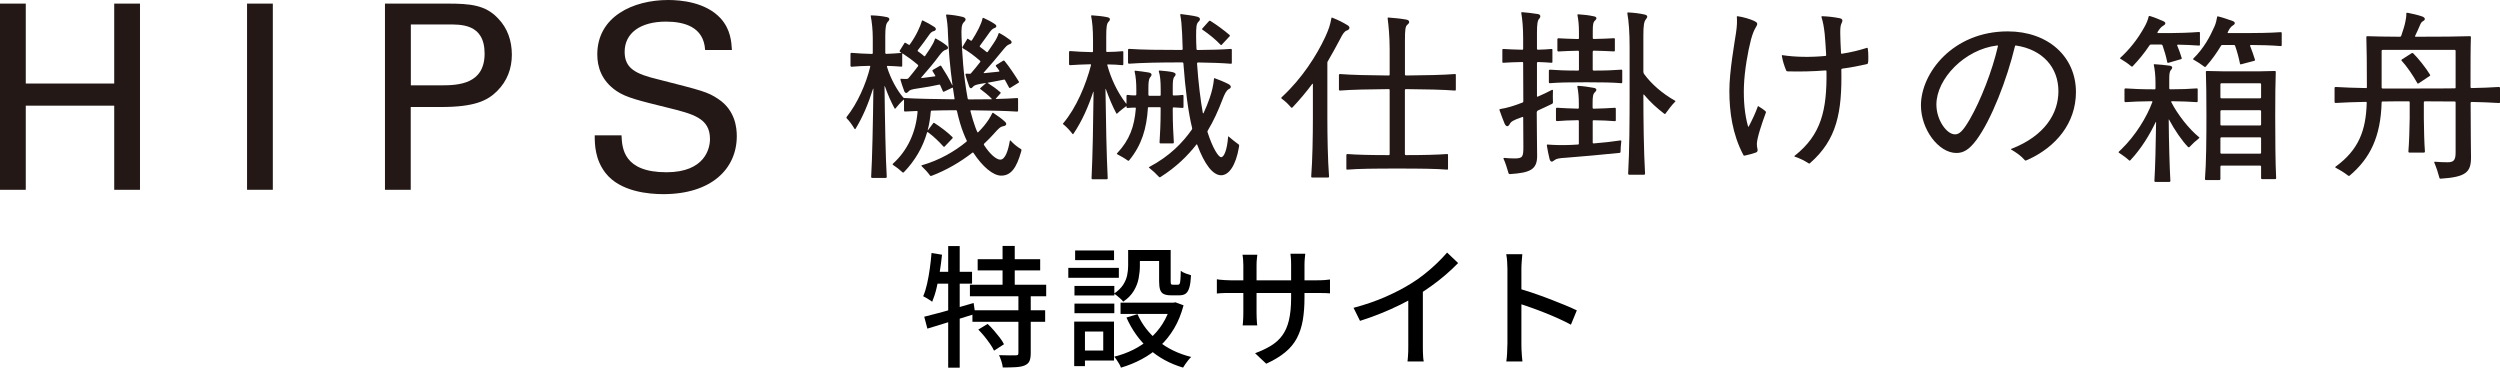
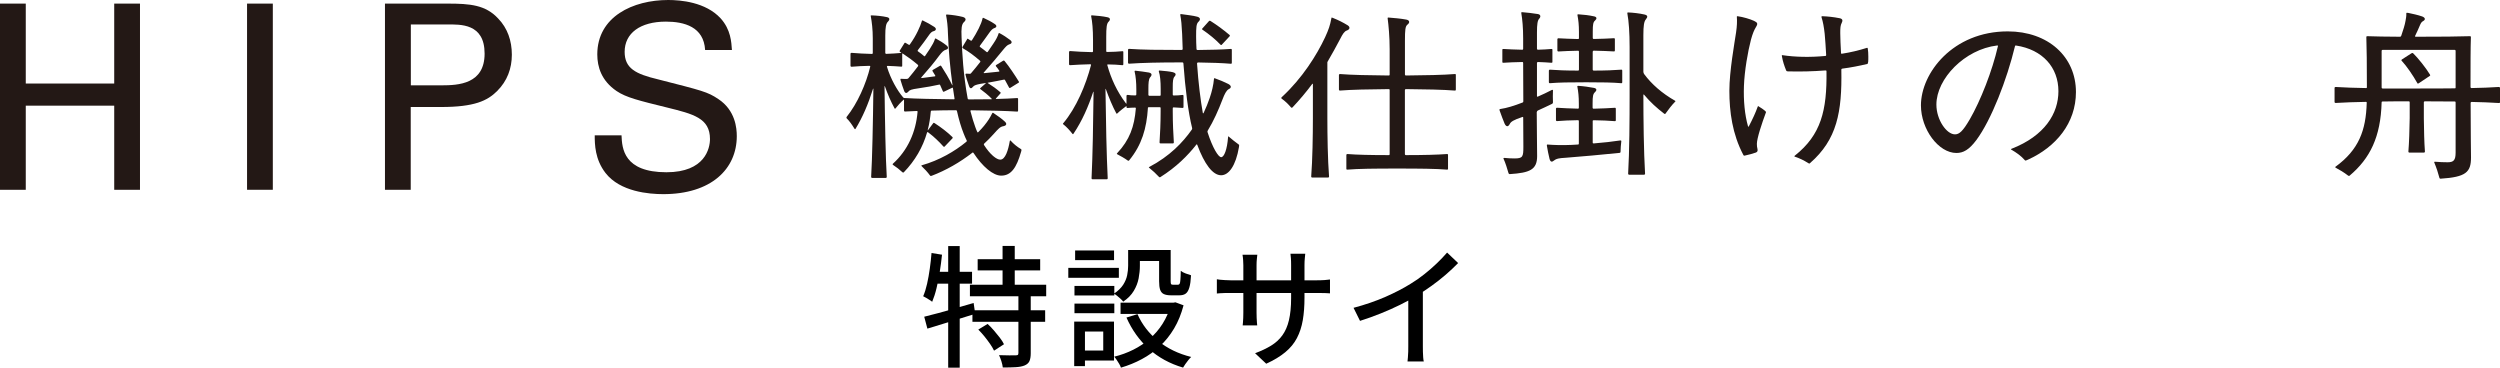
<svg xmlns="http://www.w3.org/2000/svg" id="_レイヤー_2" viewBox="0 0 457.9 67.34">
  <defs>
    <style>.cls-1{fill:#231815;}</style>
  </defs>
  <g id="_レイヤー_1-2">
    <path class="cls-1" d="M4.72.66v14.64h16.2V.66h4.72v34.1h-4.72v-15.4H4.72v15.4H0V.66h4.72Z" />
    <path class="cls-1" d="M45.25.66h4.72v34.1h-4.72V.66Z" />
    <path class="cls-1" d="M70.52.66h11.43c4.16,0,6.99.24,9.3,2.74,1.7,1.75,2.5,4.06,2.5,6.61s-.85,4.82-2.69,6.66c-1.79,1.79-4.16,2.93-10.3,2.93h-5.53v15.16h-4.72V.66ZM75.25,15.63h5.62c3.12,0,7.89-.24,7.89-5.81s-4.44-5.34-6.9-5.34h-6.61v11.15Z" />
    <path class="cls-1" d="M113.84,24.8c.09,2.36.38,6.75,8.22,6.75,7.08,0,7.98-4.39,7.98-6.09,0-3.83-3.07-4.58-7.84-5.76-5.2-1.28-7.51-1.84-9.26-3.02-2.79-1.89-3.54-4.44-3.54-6.71,0-6.94,6.56-9.97,12.99-9.97,2.27,0,6.85.38,9.59,3.35,1.89,2.08,1.98,4.39,2.08,5.81h-4.91c-.24-4.25-3.83-5.2-7.18-5.2-4.72,0-7.56,2.13-7.56,5.53,0,3.02,1.98,4.06,6.14,5.05,8.12,2.08,9.02,2.27,11,3.59,3.16,2.08,3.4,5.38,3.4,6.8,0,6.05-4.72,10.63-13.46,10.63-2.6,0-7.89-.42-10.58-3.87-1.94-2.5-1.98-5.24-1.98-6.9h4.91Z" />
    <path class="cls-1" d="M177.11,7.19c.07-.1.1-.14.2-.07l.48.31c.1.07.17.03.24-.07.48-.75.82-1.33,1.23-2.14.34-.68.58-1.29.71-1.87.03-.1.1-.1.17-.07.75.34,1.4.68,2.01,1.09.51.31.41.65-.03.78-.31.1-.58.37-.92.85-.44.65-1.06,1.46-1.7,2.35-.07.1-.1.17.03.27.37.27.75.55,1.16.89.07.07.17.07.24-.03l1.02-1.5c.51-.75.78-1.29.95-1.84.03-.1.1-.1.17-.07.65.34,1.43.85,1.91,1.23.48.34.37.68-.1.82-.37.1-.68.44-1.19,1.06-.95,1.19-2.21,2.66-3.51,4.12-.03.03-.03.1.07.1.85-.07,1.77-.17,2.66-.27.17-.03.17-.1.1-.2-.2-.31-.41-.58-.58-.78-.07-.1-.07-.17.03-.24l1.26-.78c.14-.07.17-.07.27.03.85,1.02,1.97,2.72,2.62,3.78.03.07.07.14-.03.2l-1.53.95c-.07.03-.17.07-.24-.07-.2-.37-.48-.92-.72-1.33-.07-.1-.1-.14-.24-.1-.88.17-1.8.37-2.86.55-.14.03-.1.07-.03.1.82.51,1.53,1.02,2.28,1.67.07.07.07.14,0,.2l-.82.92c-.07.07-.07.1.07.1,1.43-.03,2.72-.1,3.81-.17.14,0,.17.07.17.17v2.14c0,.1-.03.17-.17.17-2.18-.14-5.04-.2-8.41-.24-.1,0-.17.03-.14.17.27,1.09.58,2.04.88,2.89.1.31.24.61.37.92.03.07.1.1.17.03.41-.41.82-.85,1.09-1.19.71-.88,1.09-1.5,1.46-2.25.07-.14.14-.14.24-.07.75.51,1.5,1.02,2.04,1.53.51.44.34.78-.24.89-.55.07-.95.51-1.74,1.4-.54.61-1.19,1.26-1.77,1.8-.07.07-.07.17,0,.27,1.12,1.74,2.28,2.65,2.96,2.65.92,0,1.46-1.74,1.74-3.4.03-.14.1-.14.17-.07.51.58,1.23,1.16,1.87,1.53.07.03.1.1.1.17s0,.1-.07.34c-.82,2.86-1.8,4.36-3.64,4.36-1.5,0-3.44-1.67-5.07-4.15-.07-.1-.1-.14-.24-.03-2.25,1.74-4.77,3.2-7.46,4.22-.1.03-.2.03-.27-.07-.48-.65-.99-1.19-1.53-1.7-.1-.1-.07-.14.03-.17,3.17-.89,6.03-2.55,8.14-4.29.1-.1.14-.14.07-.27-.2-.41-.37-.78-.54-1.23-.48-1.19-.89-2.59-1.23-4.12-.03-.14-.07-.17-.2-.17-1.53,0-3.03.03-4.43.07-.1,0-.17.07-.17.17-.1,1.16-.27,2.28-.55,3.34-.03.1,0,.14.07.03l.92-1.23c.07-.1.14-.1.24-.03,1.16.75,2.38,1.67,3.27,2.55.07.07.1.14.03.24l-1.43,1.5c-.1.1-.17.07-.24,0-.82-.92-1.74-1.8-2.79-2.59-.1-.07-.17-.07-.2.03-.78,2.69-2.18,5.14-4.26,7.29-.07.07-.17.07-.24,0-.51-.48-1.16-.99-1.74-1.36-.1-.07-.07-.17-.03-.2,2.72-2.45,4.22-5.79,4.53-9.5,0-.14-.03-.17-.17-.17l-2.14.1c-.1,0-.17-.07-.17-.17v-1.94c0-.1-.03-.1-.1-.03-.54.48-1.02,1.02-1.46,1.57-.07.1-.14.07-.17,0-.68-1.26-1.26-2.59-1.77-4.05-.03-.07-.07-.07-.07.03.07,6.2.2,13.21.41,16.58,0,.1-.07.17-.17.17h-2.52c-.1,0-.17-.07-.17-.17.2-3.3.34-10.08.41-16.14,0-.07-.03-.1-.07,0-.89,2.83-1.91,5.21-3.2,7.32-.07.1-.14.07-.2-.03-.48-.78-.88-1.36-1.43-1.91-.03-.03-.03-.07-.03-.1s0-.1.03-.14c1.97-2.45,3.57-6.06,4.32-9.19.03-.14-.03-.17-.14-.17-1.19.03-2.21.07-3.3.17-.1,0-.17-.07-.17-.17v-2.21c0-.1.07-.17.17-.17,1.23.1,2.38.17,3.74.2.14,0,.17-.07.17-.17v-2.66c0-1.63-.17-3.06-.37-4.09-.03-.14.03-.14.14-.14.99.03,2.01.14,2.76.31.58.1.65.44.24.85-.34.34-.48.99-.48,2.55v3.17c0,.1.07.17.17.17.99-.03,1.91-.1,2.72-.17.07,0,.07-.03-.03-.1l-.17-.1c-.1-.07-.07-.17-.03-.24l.85-1.36c.07-.1.14-.1.24-.03l.51.31c.1.07.17.07.24-.03.65-.92,1.06-1.63,1.46-2.45.34-.68.58-1.33.75-1.87.03-.1.1-.1.17-.07.71.34,1.4.71,2.08,1.16.48.31.34.68-.07.78-.34.07-.61.31-.95.82-.41.61-1.23,1.7-1.97,2.66-.07.1-.07.17.03.24.34.24.72.51,1.06.82.1.1.17.1.24,0,.31-.44.54-.78.85-1.26.48-.75.78-1.29.95-1.84.03-.1.1-.1.17-.07.65.34,1.4.82,1.91,1.23.48.37.37.71-.1.82-.37.1-.72.44-1.19,1.06-.95,1.29-1.97,2.52-3.27,3.98-.07.07-.07.14.07.14l2.38-.31c.14-.03.1-.1.07-.17l-.48-.78c-.07-.1-.03-.17.07-.24l1.29-.75c.1-.07.17-.03.24.07.65.99,1.4,2.25,1.94,3.37.03.07.14.27.1.03-.44-3.17-.72-6.47-.82-9.29-.03-1.43-.17-2.52-.34-3.4-.03-.14.03-.17.14-.17,1.06.07,2.08.24,2.89.44.65.17.68.58.24.95-.44.41-.51,1.19-.44,2.76.1,2.79.31,6.88,1.12,11.23.03.14.1.17.24.17,1.43,0,3.54-.03,4.12-.03.1,0,.07-.07,0-.14-.68-.68-1.4-1.26-2.01-1.7-.1-.07-.1-.14-.03-.2l.89-.78c.17-.14.14-.17,0-.14l-.85.14c-.75.14-1.16.27-1.36.51-.31.41-.58.41-.75-.1-.24-.68-.51-1.46-.65-2.11-.03-.14.07-.17.14-.17.03,0,.37.03.58.03.17,0,.2,0,.27-.07.58-.65,1.16-1.4,1.7-2.08.07-.1.03-.17-.03-.24-1.09-.95-2.11-1.7-3.13-2.28-.1-.07-.14-.17-.07-.27l.82-1.36ZM165.64,17.95c2.14.14,5.58.2,9.09.24.1,0,.1-.07.1-.14l-.27-1.77c-.03-.27-.1-.24-.17-.2l-1.5.72c-.1.03-.17,0-.2-.1-.14-.34-.31-.71-.48-1.09-.07-.14-.1-.14-.24-.1-1.06.24-2.18.44-3.81.68-1.23.17-1.57.31-1.77.58-.31.37-.61.34-.78-.1-.24-.68-.51-1.4-.68-2.04-.03-.14,0-.2.1-.2.34.03.68.03,1.06.03.14,0,.24-.07.31-.14.61-.72,1.19-1.46,1.74-2.18.07-.1.03-.2-.03-.27-.92-.78-1.84-1.46-2.69-2.01-.1-.07-.17-.1-.17,0v2.21c0,.1-.03.14-.17.14-.78-.07-1.53-.1-2.49-.14-.07,0-.17.03-.14.14.68,2.28,1.94,4.43,2.93,5.58.14.17.2.17.27.17Z" />
    <path class="cls-1" d="M210.25,19.81c-.24,3.68-1.09,6.71-3.44,9.57-.07.07-.14.1-.24.03-.61-.44-1.29-.82-1.94-1.16-.07-.03-.1-.1-.03-.17,2.31-2.45,3.17-4.9,3.44-8.2,0-.14-.03-.17-.17-.17-.48,0-.92.03-1.36.07-.1,0-.17-.03-.17-.14v-.14c0-.07-.03-.07-.14,0-.2.14-1.09.82-1.57,1.29-.07.07-.14.03-.17-.03-.68-1.26-1.33-2.83-1.91-4.43-.03-.1-.07-.1-.07,0,.07,5.79.2,12.15.41,16.34,0,.1-.07.17-.17.17h-2.62c-.1,0-.17-.07-.17-.17.2-4.09.31-10.18.37-15.83,0-.07-.03-.07-.07,0-.89,2.69-2.01,5.28-3.61,7.66-.07.1-.14.1-.2,0-.48-.61-1.06-1.26-1.63-1.7-.1-.07-.1-.1-.1-.14s.03-.07.07-.1c2.38-2.83,4.12-6.98,5.07-10.62.03-.1-.03-.17-.14-.17-1.4.03-2.62.1-3.71.17-.1,0-.17-.07-.17-.17v-2.25c0-.1.07-.17.17-.17,1.16.1,2.52.17,4.05.2.14,0,.17-.07.17-.17v-2.04c0-1.97-.14-3.4-.34-4.36-.03-.14.03-.17.14-.17.99.07,2.04.17,2.79.34.58.1.65.44.27.82-.37.34-.44,1.12-.44,2.79v2.62c0,.1.07.14.17.14,1.06,0,1.94-.07,2.79-.14.14,0,.17.03.17.14v2.25c0,.1-.03.17-.17.17-.82-.07-1.67-.14-2.66-.14-.07,0-.14.03-.1.14.68,2.45,1.77,4.83,3.37,6.94.1.14.14.14.14.07v-1.4c0-.1.07-.17.17-.17.44.07.95.1,1.46.1.1,0,.17-.07.17-.17v-.92c0-1.23-.1-2.42-.31-3.27-.03-.14.03-.17.14-.17.78.1,1.8.2,2.49.34.55.14.61.44.2.89-.27.34-.31,1.06-.31,2.08v1.12c0,.1.07.17.17.17h1.91c.14,0,.17-.07.17-.17v-1.09c0-1.36-.1-2.49-.34-3.2-.03-.1.03-.17.14-.17.85.07,1.91.17,2.45.31.51.14.65.41.27.82-.27.31-.31.88-.31,1.91v1.36c0,.14.07.17.17.17.58,0,1.12-.03,1.63-.1.14,0,.17.07.17.17v2.04c0,.1-.03.17-.17.17l-1.63-.1c-.14,0-.17.07-.17.17v.61c0,2.14.1,4.09.2,5.65,0,.1-.07.17-.17.17h-2.28c-.1,0-.17-.07-.17-.17.1-1.6.2-3.51.2-5.65v-.65c0-.1-.03-.17-.17-.17h-2.01c-.1,0-.17.07-.17.17ZM225.06,25.02c.58.51,1.23,1.02,1.8,1.43.1.07.1.1.1.17,0,.03,0,.1-.03.31-.58,3.44-1.87,5.17-3.27,5.17-1.53,0-3.06-2.04-4.36-5.55-.03-.1-.1-.17-.17-.07-1.6,2.04-3.68,4.12-6.6,5.96-.1.07-.17.03-.24-.03-.61-.65-1.12-1.12-1.8-1.67-.1-.07-.1-.1.03-.17,3.74-1.97,6.13-4.49,7.76-6.81.07-.1.1-.17.07-.31-.71-2.86-1.26-7.18-1.6-11.85,0-.1-.07-.17-.17-.17h-.2c-4.15,0-7.18.07-9.6.24-.1,0-.17-.07-.17-.17v-2.38c0-.1.07-.17.17-.17,2.42.17,5.45.2,9.6.2h.07c.1,0,.17-.07.17-.17l-.1-2.76c-.07-1.6-.17-2.59-.34-3.47-.03-.14.03-.17.14-.17.95.14,2.21.27,2.96.48.54.14.68.51.24.92-.41.37-.44,1.05-.44,2.69,0,.75.03,1.53.07,2.32,0,.1.07.17.17.17,2.45-.03,4.49-.07,6.13-.2.14,0,.17.07.17.17v2.38c0,.1-.03.17-.17.17-1.6-.14-3.61-.2-6.03-.24-.07,0-.17.07-.17.2.24,3.54.65,6.78,1.06,9.06.03.1.1.07.14,0,.44-.95.82-1.87,1.12-2.76.41-1.19.68-2.38.78-3.47,0-.1.03-.17.14-.14.89.31,1.74.68,2.49,1.05.61.34.58.72.07.95-.44.24-.78.95-1.12,1.84-.78,2.04-1.63,3.95-2.72,5.75-.07.1-.07.2-.03.31.92,2.86,1.97,4.56,2.49,4.56.54,0,1.09-1.4,1.26-3.64,0-.17.1-.2.17-.14ZM225.23,6.63l-1.46,1.57c-.1.1-.17.03-.24-.03-.95-.99-2.08-1.91-3.27-2.72-.1-.07-.14-.14-.03-.24l1.19-1.33c.1-.1.2-.1.31-.03,1.23.78,2.25,1.53,3.47,2.55.07.07.1.14.03.24Z" />
    <path class="cls-1" d="M243.12,11.52v10.11c0,3.13.07,7.63.31,10.72,0,.1-.07.17-.17.17h-2.93c-.1,0-.17-.07-.17-.17.24-3.1.31-7.59.31-10.69v-6.23c0-.1-.07-.14-.14-.03-1.06,1.43-2.35,2.96-3.61,4.29-.07.07-.17.07-.24,0-.58-.68-1.09-1.16-1.7-1.6-.1-.07-.1-.1-.1-.14s0-.07.1-.17c3.74-3.44,6.4-7.69,7.93-10.96.65-1.4.92-2.25,1.12-3.34.03-.24.07-.27.1-.27s.14.03.2.07c1.02.41,1.84.82,2.72,1.36.48.31.41.75-.17.95-.44.14-.78.68-1.19,1.5-.75,1.43-1.53,2.83-2.28,4.12-.07.1-.1.2-.1.31ZM266.65,13.73v2.69c0,.1-.03.17-.17.17-2.01-.17-5.55-.24-8.99-.27-.1,0-.17.07-.17.17v11.75c0,.1.07.17.17.17,3.3,0,5.86-.07,7.56-.2.14,0,.17.07.17.17v2.55c0,.1-.03.14-.17.14-1.97-.17-5.07-.2-9.16-.2s-7.15.03-9.12.2c-.1,0-.17-.03-.17-.14v-2.55c0-.1.07-.17.17-.17,1.74.14,4.29.2,7.59.2.14,0,.17-.07.17-.17v-11.75c0-.1-.03-.17-.17-.17-3.51.03-6.94.1-8.95.27-.1,0-.17-.07-.17-.17v-2.69c0-.1.07-.17.17-.17,2.01.17,5.45.24,8.95.27.14,0,.17-.07.17-.17v-4.63c0-2.28-.2-4.43-.37-5.68,0-.1.03-.14.1-.14.99.07,2.38.2,3.27.37.65.1.78.55.24.95-.37.31-.44.92-.44,2.93v6.2c0,.1.07.17.17.17,3.44-.03,6.98-.1,8.99-.27.14,0,.17.07.17.17Z" />
    <path class="cls-1" d="M281.47,20.49v.1c0,3,.07,5.75.07,8,0,2.49-1.33,3.06-5,3.3-.14,0-.2-.07-.24-.17-.24-.82-.54-1.84-.92-2.66-.03-.1.03-.14.14-.14.72.07,1.29.1,1.87.1,1.53,0,1.63-.31,1.63-2.14l-.03-5.35c0-.1-.03-.14-.14-.1l-.1.03c-1.5.51-2.01.82-2.21,1.23-.31.61-.68.54-.95-.03-.27-.65-.61-1.53-.92-2.42-.03-.1-.03-.14-.03-.17s0-.07.14-.1c1.19-.17,2.52-.58,4.09-1.19.14-.07.14-.14.14-.24l-.03-7.01c0-.1-.03-.17-.17-.17-1.36.03-2.52.07-3.47.14-.1,0-.17-.03-.17-.14v-2.25c0-.1.07-.14.17-.14.95.07,2.11.1,3.47.14.14,0,.17-.07.17-.17v-1.91c0-1.97-.14-3.44-.34-4.63-.03-.14.03-.17.14-.17.99.07,1.94.2,2.86.34.54.07.61.48.31.82-.34.34-.44,1.02-.44,2.62v2.93c0,.1.07.17.17.17.95-.03,1.74-.07,2.49-.14.14,0,.17.03.17.14v2.25c0,.1-.03.14-.17.14-.75-.07-1.53-.1-2.49-.14-.1,0-.17.07-.17.17v6.06c0,.1.03.17.17.1.82-.37,1.7-.75,2.59-1.23.07-.03.17,0,.17.1-.03.68-.03,1.57,0,2.21,0,.1-.07.2-.14.24-.85.41-1.7.82-2.62,1.23-.14.07-.17.14-.17.24ZM291.72,22.19v3.91c0,.14.07.17.17.17,1.77-.14,3.54-.34,4.9-.55.14,0,.17.03.17.14-.07.65-.14,1.29-.14,1.94,0,.1-.03.17-.17.2-2.93.31-7.49.71-9.84.89-1.36.07-1.77.2-2.08.44-.48.41-.75.37-.92-.24-.17-.65-.37-1.7-.48-2.38-.03-.2.03-.24.1-.24,1.26.1,2.72.14,4.32.07.41-.03.82-.03,1.26-.07.14,0,.17-.07.17-.17v-4.12c0-.1-.03-.17-.17-.17-1.43.03-2.76.07-3.85.17-.1,0-.17-.07-.17-.17v-2.11c0-.1.07-.17.17-.17,1.09.07,2.42.14,3.85.17.14,0,.17-.07.17-.17v-.71c0-1.36-.1-2.21-.27-3.13-.03-.14.03-.17.14-.17,1.09.07,1.94.2,2.86.37.58.1.58.44.27.75-.41.34-.48.78-.48,2.08v.82c0,.1.07.17.17.17,1.43-.03,2.86-.1,3.91-.17.14,0,.17.07.17.17v2.11c0,.1-.03.17-.17.17-1.06-.1-2.49-.14-3.91-.17-.1,0-.17.07-.17.17ZM291.72,9.46v3.3c0,.1.07.17.17.17,2.21,0,3.71-.07,5.07-.17.14,0,.17.07.17.17v2.14c0,.1-.03.17-.17.17-1.63-.14-3.44-.17-6.43-.17-3.2,0-4.97.03-6.67.17-.1,0-.17-.07-.17-.17v-2.14c0-.1.07-.17.17-.17,1.4.1,2.89.17,5.17.17.14,0,.17-.07.17-.17v-3.3c0-.1-.03-.17-.17-.17-1.33.03-2.52.07-3.61.14-.1,0-.17-.07-.17-.17v-2.08c0-.1.07-.17.17-.17,1.09.07,2.28.1,3.61.14.14,0,.17-.07.17-.17v-1.09c0-1.36-.1-2.18-.27-3.1-.03-.14.03-.17.14-.17,1.09.07,1.94.17,2.86.37.58.1.58.44.24.75-.37.31-.44.75-.44,2.04v1.19c0,.1.07.17.17.17,1.36-.03,2.69-.07,3.71-.14.14,0,.17.07.17.17v2.08c0,.1-.03.17-.17.17-1.02-.07-2.35-.1-3.71-.14-.1,0-.17.07-.17.17ZM301.01,13.17c0,.14.03.27.14.41,1.36,1.84,3.27,3.51,5.65,4.87.07.03.07.07.07.1s-.03.07-.14.17c-.51.51-1.16,1.36-1.67,2.08-.07.1-.14.1-.24.03-1.36-1.05-2.55-2.11-3.68-3.47-.1-.1-.14-.07-.14.03,0,4.49.07,10.32.31,14.44,0,.1-.07.17-.17.17h-2.76c-.1,0-.17-.07-.17-.17.24-4.12.27-9.94.27-14.44v-8.78c0-2.55-.14-4.7-.41-6.13-.03-.17.03-.2.14-.2.89.03,2.08.17,2.96.37.65.14.68.44.27.92-.31.37-.44,1.12-.44,2.86v6.74Z" />
    <path class="cls-1" d="M322.1,19.48c.41.24.89.55,1.29.92.07.07.1.14.03.27-.72,1.94-1.63,4.66-1.63,5.68,0,.34.03.65.1.89.1.37,0,.61-.31.71-.58.2-1.33.41-2.01.55-.17.03-.2,0-.27-.14-2.01-3.81-2.55-7.9-2.55-11.74,0-3.58.95-8.78,1.23-10.69.17-1.16.2-1.98.14-2.86,0-.1.07-.1.14-.1,1.02.14,2.25.51,3,.85.65.31.75.51.37,1.12-.34.55-.61,1.19-.92,2.31-.58,2.21-1.19,5.72-1.29,8.48-.1,2.69.14,5.28.75,7.42.03.1.1.07.14,0,.71-1.36,1.26-2.55,1.63-3.61.03-.1.07-.14.17-.07ZM342.16,11.38c-.03.27-.07.31-.17.34-1.43.34-3,.65-4.56.85-.14.03-.17.07-.17.2.14,7.73-.78,12.8-5.75,17.12-.03.03-.07.07-.14.07-.03,0-.1-.03-.2-.1-.75-.48-1.5-.85-2.42-1.16-.1-.03-.14-.1,0-.2,4.8-3.81,5.89-8.27,5.79-15.46,0-.1-.03-.14-.17-.14-2.21.17-4.56.24-6.98.17-.1,0-.2-.07-.24-.17-.34-.85-.61-1.63-.78-2.62-.03-.17,0-.2.14-.17,2.25.34,5,.41,7.8.14.14,0,.17-.07.17-.17-.07-1.4-.17-2.76-.27-3.88-.14-1.26-.31-2.21-.58-3.03-.03-.14,0-.2.1-.2.99.03,2.08.14,3.23.37.51.1.61.41.37.85-.24.44-.27.95-.27,1.87s.07,2.32.14,3.64c0,.1.03.17.17.14,1.57-.24,3.1-.61,4.49-1.05.17-.07.2-.03.24.1.07.41.1.95.1,1.5,0,.37,0,.68-.03.99Z" />
    <path class="cls-1" d="M380.23,16.85c0,5.72-3.68,10.08-8.78,12.39-.31.14-.41.17-.44.17-.07,0-.1-.03-.14-.07-.68-.78-1.5-1.36-2.49-1.94-.07-.03-.07-.1.03-.14,6.13-2.38,8.61-6.5,8.61-10.55,0-4.36-2.89-7.63-7.76-8.37-.14-.03-.17.03-.2.14-1.46,6.06-4.32,13.48-7.08,17.19-1.33,1.77-2.38,2.35-3.64,2.35-3.27,0-6.5-4.32-6.5-8.72,0-5.89,5.82-13.55,15.9-13.55,7.42,0,12.49,4.66,12.49,11.1ZM365.94,8.5c.03-.14,0-.17-.14-.17-5.96.71-11.13,6.09-11.13,10.83,0,2.79,1.87,5.45,3.4,5.45.78,0,1.43-.54,2.72-2.76,1.97-3.4,4.12-8.88,5.14-13.35Z" />
-     <path class="cls-1" d="M397.7,18.72c1.16,2.28,3.27,4.94,5.07,6.4.1.07.1.14,0,.2-.65.51-1.19,1.02-1.74,1.6-.07.07-.2.07-.27,0-1.06-1.09-2.42-3.03-3.47-5-.03-.07-.07-.07-.07,0,.03,4.02.17,8.92.31,11.23,0,.1-.07.17-.17.17h-2.59c-.1,0-.17-.07-.17-.17.14-2.21.27-6.88.31-10.76,0-.1-.03-.1-.07-.03-1.09,2.28-2.59,4.8-4.63,6.98-.07.07-.14.14-.24.03-.61-.54-1.19-.95-1.87-1.4-.03-.03-.07-.07-.07-.1s.03-.07.54-.55c2.59-2.52,4.6-5.82,5.65-8.61.03-.1.03-.17-.1-.17-2.08.03-3.54.07-4.83.17-.1,0-.17-.07-.17-.17v-2.18c0-.1.07-.17.17-.17,1.4.1,3,.17,5.34.17.14,0,.17-.07.17-.17v-1.09c0-1.26-.14-2.49-.31-3.2-.03-.1.03-.14.14-.14.99.07,1.84.14,2.76.27.51.07.61.37.27.75-.31.34-.34.82-.34,1.84v1.57c0,.1.07.17.17.17,2.04,0,3.51-.07,4.87-.17.14,0,.17.07.17.17v2.18c0,.1-.03.17-.17.17-1.29-.1-2.69-.14-4.56-.17-.14,0-.14.1-.1.17ZM395.86,8.16h-1.91c-.1,0-.17.03-.24.14-.95,1.43-1.97,2.66-3.1,3.85-.03.03-.1.1-.24,0-.65-.55-1.33-.99-2.01-1.4-.1-.07-.07-.1,0-.17,1.67-1.53,3.17-3.37,4.46-5.72.31-.55.58-1.19.72-1.8.03-.1.07-.14.14-.14.03,0,.07,0,.27.07.68.2,1.57.58,2.28.89.48.2.51.55,0,.82-.44.24-.78.71-1.06,1.19-.03.07-.03.17.07.17h2.32c1.36,0,3.51-.07,5.21-.2.14,0,.17.07.17.17v2.18c0,.1-.03.14-.17.14-1.19-.1-2.62-.14-3.85-.17-.14,0-.17.07-.14.17.31.71.58,1.5.82,2.28.03.1,0,.17-.1.2l-2.35.68c-.1.03-.17,0-.2-.14-.2-.99-.51-2.08-.85-3.03-.03-.1-.1-.17-.24-.17ZM408.15,6.06h3.4c1.53,0,4.32-.03,6.2-.17.14,0,.17.07.17.17v2.21c0,.1-.03.17-.17.17-1.63-.14-3.91-.2-5.48-.2-.1,0-.17.07-.14.17.34.85.65,1.74.89,2.52.03.1,0,.17-.1.2l-2.45.65c-.1.03-.17,0-.2-.14-.2-1.02-.51-2.18-.88-3.23-.03-.1-.1-.17-.24-.17h-2.11c-.14,0-.17.03-.24.14-.78,1.29-1.63,2.52-2.79,3.82-.07.07-.14.1-.24.03-.68-.51-1.33-.92-2.04-1.33-.07-.03-.07-.1,0-.17,1.94-1.91,3.06-4.02,3.91-5.96.2-.48.37-1.12.44-1.63,0-.1.03-.14.1-.14.03,0,.07,0,.2.03.82.2,1.77.55,2.55.82.54.2.51.55.03.82-.41.24-.71.75-.92,1.23-.07.14,0,.17.1.17ZM416.83,13.17c-.07,1.73-.1,4.66-.1,8.07,0,4.08.03,8.65.17,11.4,0,.1-.07.17-.17.17h-2.42c-.1,0-.17-.07-.17-.17v-2.14c0-.1-.07-.17-.17-.17h-7.11c-.1,0-.17.07-.17.17v2.31c0,.1-.07.17-.17.17h-2.49c-.1,0-.17-.07-.17-.17.24-2.89.27-7.46.27-11.57,0-3.4-.03-6.33-.1-8.07,0-.14.07-.17.17-.17,1.7.07,3.95.07,6.37.07,2.55,0,4.43,0,6.09-.07.14,0,.17.07.17.17ZM413.97,18.01c.1,0,.17-.07.17-.17v-2.42c0-.1-.07-.17-.17-.17h-7.11c-.1,0-.17.07-.17.17v2.42c0,.1.07.17.17.17h7.11ZM406.69,22.81c0,.1.07.17.17.17h7.11c.1,0,.17-.07.17-.17v-2.45c0-.1-.07-.17-.17-.17h-7.11c-.1,0-.17.07-.17.17v2.45ZM406.86,25.15c-.1,0-.17.07-.17.17v2.66c0,.1.07.17.17.17h7.11c.1,0,.17-.07.17-.17v-2.66c0-.1-.07-.17-.17-.17h-7.11Z" />
    <path class="cls-1" d="M457.9,16.11v2.59c0,.1-.03.17-.17.17-1.67-.1-3.23-.17-5.04-.2-.1,0-.17.07-.17.17,0,5.41.07,8.58.07,10.01,0,2.69-.92,3.58-5.58,3.88-.1,0-.17-.03-.2-.14-.24-.92-.54-1.84-.95-2.83-.03-.1.03-.14.1-.14.82.07,1.67.1,2.35.1,1.09,0,1.46-.37,1.46-1.77v-9.19c0-.1-.03-.17-.17-.17-1.57,0-3.34-.03-5.48-.03-.1,0-.17.07-.17.17v2.96c.03,2.25.07,4.32.2,6.09,0,.1-.07.17-.17.17h-2.69c-.1,0-.17-.07-.17-.17.14-1.77.2-3.88.24-6.16v-2.89c0-.1-.03-.17-.17-.17-1.84,0-3.4,0-4.8.03-.1,0-.17.03-.17.17-.17,6.3-2.11,10.25-5.86,13.41-.07.07-.17.07-.27,0-.75-.58-1.53-1.05-2.25-1.43-.14-.07-.17-.14-.07-.2,4.26-3.1,5.58-6.64,5.72-11.71,0-.14-.03-.17-.17-.17-2.08.03-3.78.1-5.55.2-.1,0-.17-.07-.17-.17v-2.59c0-.1.07-.17.17-.17,1.77.1,3.47.17,5.58.2.14,0,.17-.03.17-.17,0-3.98-.03-7.28-.1-9.16,0-.14.07-.17.17-.17,1.33.07,3.47.07,5.99.1.14,0,.2-.1.24-.2.34-.99.65-1.94.78-2.72.07-.41.17-.89.14-1.33,0-.1.03-.14.1-.14.03,0,.07,0,.27.03.68.14,1.77.37,2.55.65.61.24.58.61.2.82-.31.17-.44.34-.65.85-.17.41-.51,1.19-.85,1.87-.07.14,0,.17.1.17h.41c4.32,0,7.52-.03,9.53-.1.14,0,.17.07.17.17-.07,1.87-.07,5.14-.07,9.16,0,.1.07.17.17.17,1.84-.03,3.44-.1,5.04-.2.14,0,.17.07.17.17ZM449.6,16.18c.14,0,.17-.03.17-.17v-6.71c0-.1-.07-.17-.17-.17h-13.21c-.1,0-.17.07-.17.17v6.74c0,.1.07.17.17.17h6.3c2.76,0,5,0,6.91-.03ZM439.96,10.87l1.74-1.12c.14-.07.2-.07.31.03.92.89,2.32,2.66,3.06,3.88.07.1.07.17-.03.24l-2.04,1.36c-.1.07-.17.1-.24-.03-.78-1.4-1.94-3.1-2.86-4.09-.1-.1-.1-.17.07-.27Z" />
    <path d="M170.62,46.34l1.92.31c-.11,1.06-.25,2.11-.42,3.17s-.36,2.05-.59,2.98c-.22.93-.49,1.75-.79,2.47-.13-.1-.29-.21-.49-.34-.2-.13-.41-.26-.62-.38-.22-.13-.4-.22-.54-.29.29-.67.53-1.44.72-2.3s.36-1.78.49-2.74c.14-.96.24-1.92.32-2.88ZM169.28,58.01c.77-.19,1.64-.42,2.63-.68s2.02-.56,3.12-.88c1.1-.32,2.2-.64,3.3-.96l.29,1.99c-1.5.48-3.03.96-4.58,1.43-1.55.47-2.94.9-4.18,1.28l-.58-2.18ZM171.01,49.78h7.03v2.18h-7.44l.41-2.18ZM173.67,45.07h2.11v22.27h-2.11v-22.27ZM177.65,52.15h13.97v2.11h-13.97v-2.11ZM178.11,56.83h13.32v2.11h-13.32v-2.11ZM179.07,47.47h11.45v2.06h-11.45v-2.06ZM179.19,60.36l1.7-1.03c.38.35.77.75,1.15,1.19.38.44.74.88,1.08,1.32.34.44.59.84.77,1.21l-1.82,1.18c-.16-.35-.4-.76-.71-1.21s-.66-.92-1.03-1.38c-.38-.46-.76-.89-1.14-1.27ZM186.53,54h2.26v10.7c0,.61-.08,1.08-.23,1.43-.15.34-.44.61-.88.8-.42.18-.96.28-1.62.32-.66.04-1.46.06-2.39.06-.03-.32-.12-.7-.25-1.13-.14-.43-.28-.81-.44-1.13.67.02,1.3.03,1.88.04.58,0,.98,0,1.19-.01.19,0,.32-.03.38-.08.06-.06.1-.17.1-.35v-10.66ZM183.63,45.05h2.23v8.26h-2.23v-8.26Z" />
    <path d="M195.67,49.06h9.26v1.82h-9.26v-1.82ZM196.75,58.9h1.97v8.16h-1.97v-8.16ZM196.8,52.37h7.3v1.75h-7.3v-1.75ZM196.8,55.61h7.3v1.75h-7.3v-1.75ZM196.92,45.87h7.13v1.78h-7.13v-1.78ZM197.85,58.9h6.19v7.13h-6.19v-1.82h4.22v-3.48h-4.22v-1.82ZM206.64,45.79h2.14v2.93c0,.72-.08,1.48-.23,2.27s-.45,1.56-.89,2.29c-.44.74-1.08,1.39-1.93,1.97-.1-.14-.25-.31-.46-.5s-.42-.38-.65-.56c-.22-.18-.42-.32-.58-.4.75-.51,1.31-1.06,1.68-1.63.37-.58.61-1.16.73-1.75s.18-1.17.18-1.73v-2.88ZM214.48,55.44h.43l.38-.07,1.49.55c-.42,1.58-.99,3-1.73,4.24s-1.6,2.32-2.6,3.25-2.1,1.72-3.3,2.36c-1.2.65-2.48,1.17-3.84,1.57-.06-.21-.17-.44-.31-.68-.14-.25-.3-.49-.46-.73-.16-.24-.31-.44-.46-.6,1.23-.3,2.4-.73,3.5-1.28s2.11-1.22,3.02-2.02,1.7-1.71,2.35-2.75c.66-1.04,1.16-2.2,1.51-3.48v-.36ZM205.24,55.44h10.13v2.06h-10.13v-2.06ZM208.34,57.53c.83,1.9,2.1,3.54,3.79,4.92,1.7,1.38,3.71,2.35,6.05,2.93-.16.14-.34.34-.53.58-.19.24-.37.48-.54.72s-.31.46-.42.65c-2.43-.72-4.52-1.86-6.25-3.42-1.74-1.56-3.11-3.48-4.12-5.75l2.02-.62ZM207.5,45.79h5.9v2.02h-5.9v-2.02ZM212.28,45.79h2.14v5.69c0,.29.02.47.07.55.05.08.16.12.34.12h.94c.13,0,.22-.06.29-.17s.11-.35.14-.72c.03-.37.06-.92.07-1.66.21.18.5.34.88.48.38.14.71.26,1,.34-.05.96-.15,1.71-.31,2.24-.16.54-.38.91-.67,1.12-.29.21-.67.31-1.15.31h-1.56c-.54,0-.98-.08-1.3-.23-.32-.15-.54-.42-.67-.79-.13-.38-.19-.9-.19-1.57v-5.71Z" />
    <path d="M222.88,51.15c.11.03.29.06.54.08.25.02.54.05.89.07.34.02.7.04,1.07.04h15.82c.59,0,1.08-.02,1.48-.05s.7-.06.92-.1v2.54c-.19-.02-.49-.03-.9-.05-.41-.02-.9-.02-1.48-.02h-15.84c-.37,0-.72,0-1.06.01-.34,0-.63.02-.88.04-.25.02-.44.03-.56.05v-2.62ZM230.29,46.66c-.02.16-.04.41-.08.74-.04.34-.06.73-.06,1.18v8.69c0,.32,0,.64.02.96.02.32.03.6.05.84.02.24.03.42.05.53h-2.66c.02-.11.03-.29.05-.53.02-.24.03-.52.05-.83.02-.31.02-.64.02-.97v-8.69c0-.3-.01-.62-.04-.96-.02-.34-.06-.66-.11-.96h2.71ZM238.93,54.48c0,1.55-.1,2.94-.31,4.16-.21,1.22-.57,2.32-1.08,3.29-.51.97-1.22,1.83-2.14,2.59s-2.07,1.46-3.48,2.1l-2.04-1.92c1.12-.42,2.1-.88,2.93-1.39.83-.51,1.52-1.14,2.06-1.88.54-.74.95-1.67,1.21-2.77.26-1.1.4-2.45.4-4.03v-6.07c0-.48-.01-.9-.04-1.27s-.05-.64-.08-.82h2.71c-.02.18-.04.45-.08.82s-.06.79-.06,1.27v5.93Z" />
    <path d="M247.92,56.38c2.11-.56,4.05-1.23,5.82-2,1.77-.78,3.32-1.58,4.64-2.41.85-.51,1.68-1.09,2.48-1.73.81-.64,1.57-1.3,2.29-1.99.72-.69,1.35-1.35,1.9-1.99l2.02,1.92c-.7.72-1.46,1.43-2.28,2.14-.82.71-1.68,1.38-2.58,2.03-.9.65-1.83,1.26-2.77,1.84-.88.54-1.88,1.09-3,1.64-1.12.55-2.3,1.08-3.55,1.58s-2.51.96-3.79,1.36l-1.18-2.38ZM257.95,53.21l2.66-.7v10.87c0,.32,0,.67.01,1.04,0,.38.02.72.05,1.04.02.32.06.57.11.74h-2.98c.02-.18.04-.42.07-.74.03-.32.05-.67.06-1.04,0-.38.01-.72.01-1.04v-10.18Z" />
-     <path d="M276.1,63.12v-13.87c0-.38-.02-.83-.05-1.33s-.09-.96-.17-1.36h2.95c-.03.38-.07.82-.11,1.32-.04.5-.06.95-.06,1.37v13.87c0,.26,0,.57.02.94.02.37.04.74.07,1.12.03.38.06.72.1,1.02h-2.95c.06-.42.11-.92.14-1.5s.05-1.11.05-1.57ZM278.11,52.83c.78.22,1.66.5,2.64.83s1.96.68,2.95,1.06c.99.38,1.94.75,2.83,1.12.9.37,1.66.7,2.28,1.01l-1.08,2.62c-.67-.37-1.43-.74-2.27-1.12-.84-.38-1.7-.74-2.58-1.09-.88-.35-1.73-.67-2.56-.96-.82-.29-1.56-.54-2.22-.74v-2.71Z" />
  </g>
</svg>